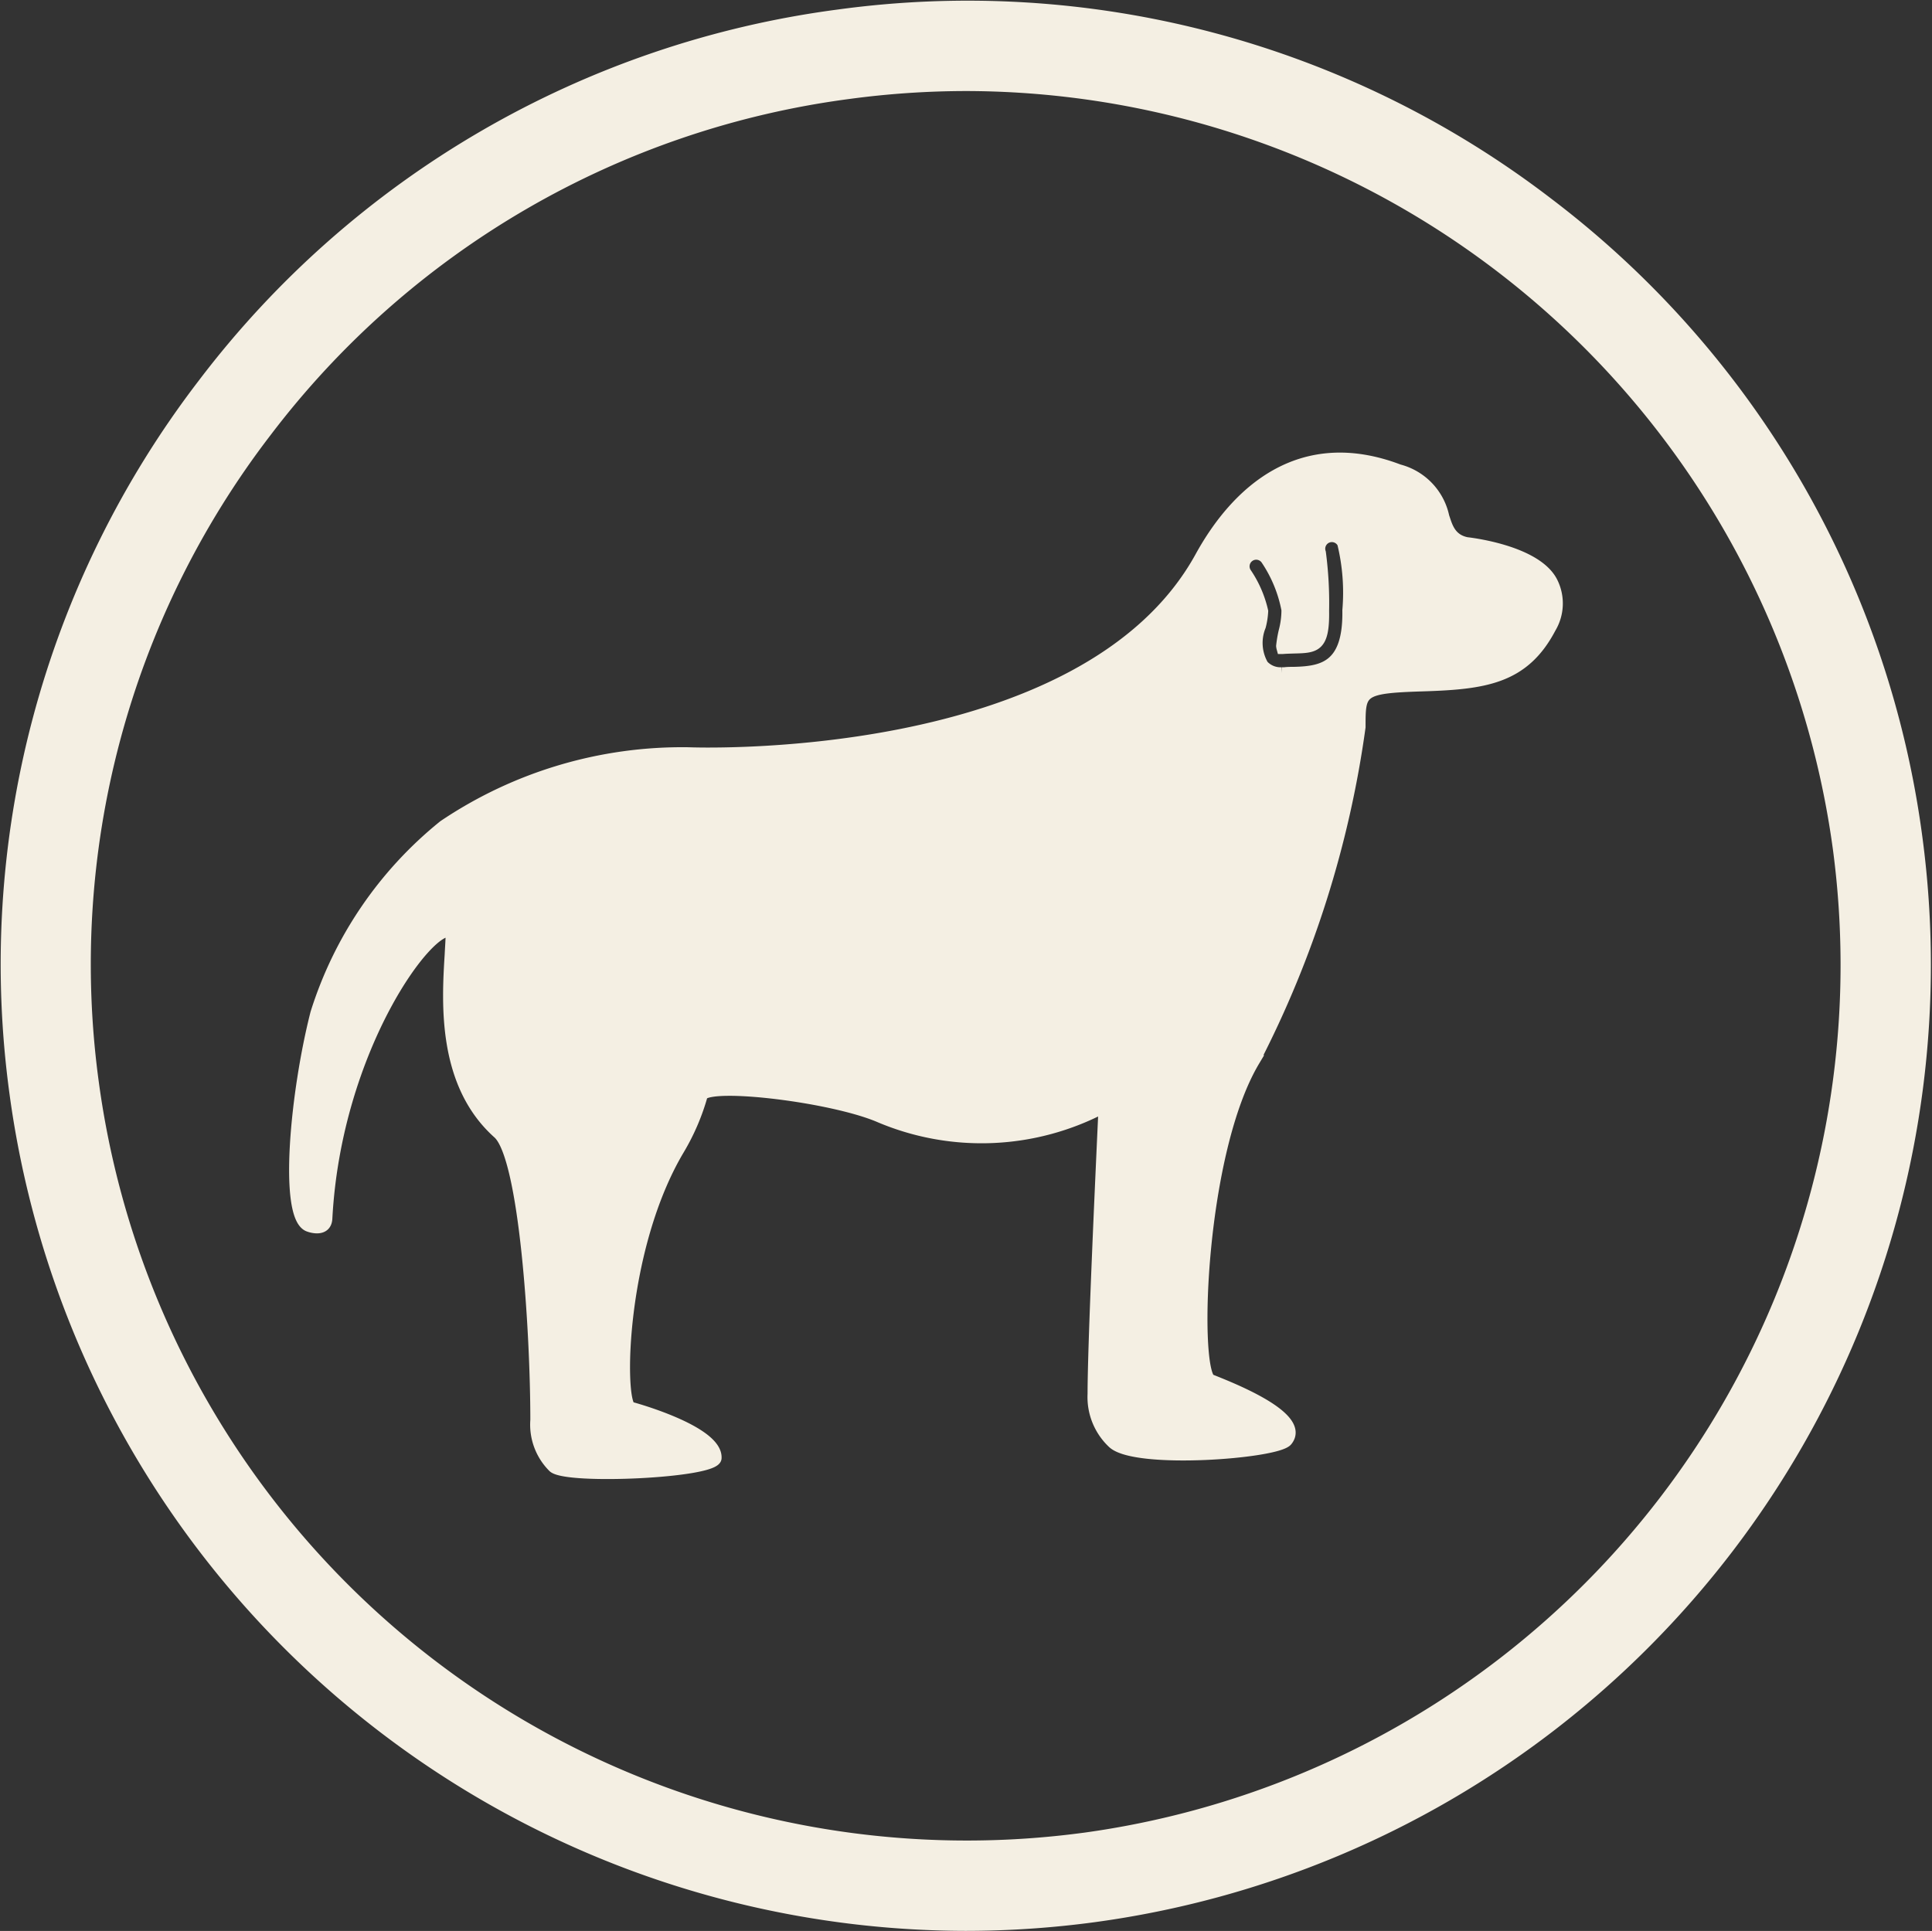
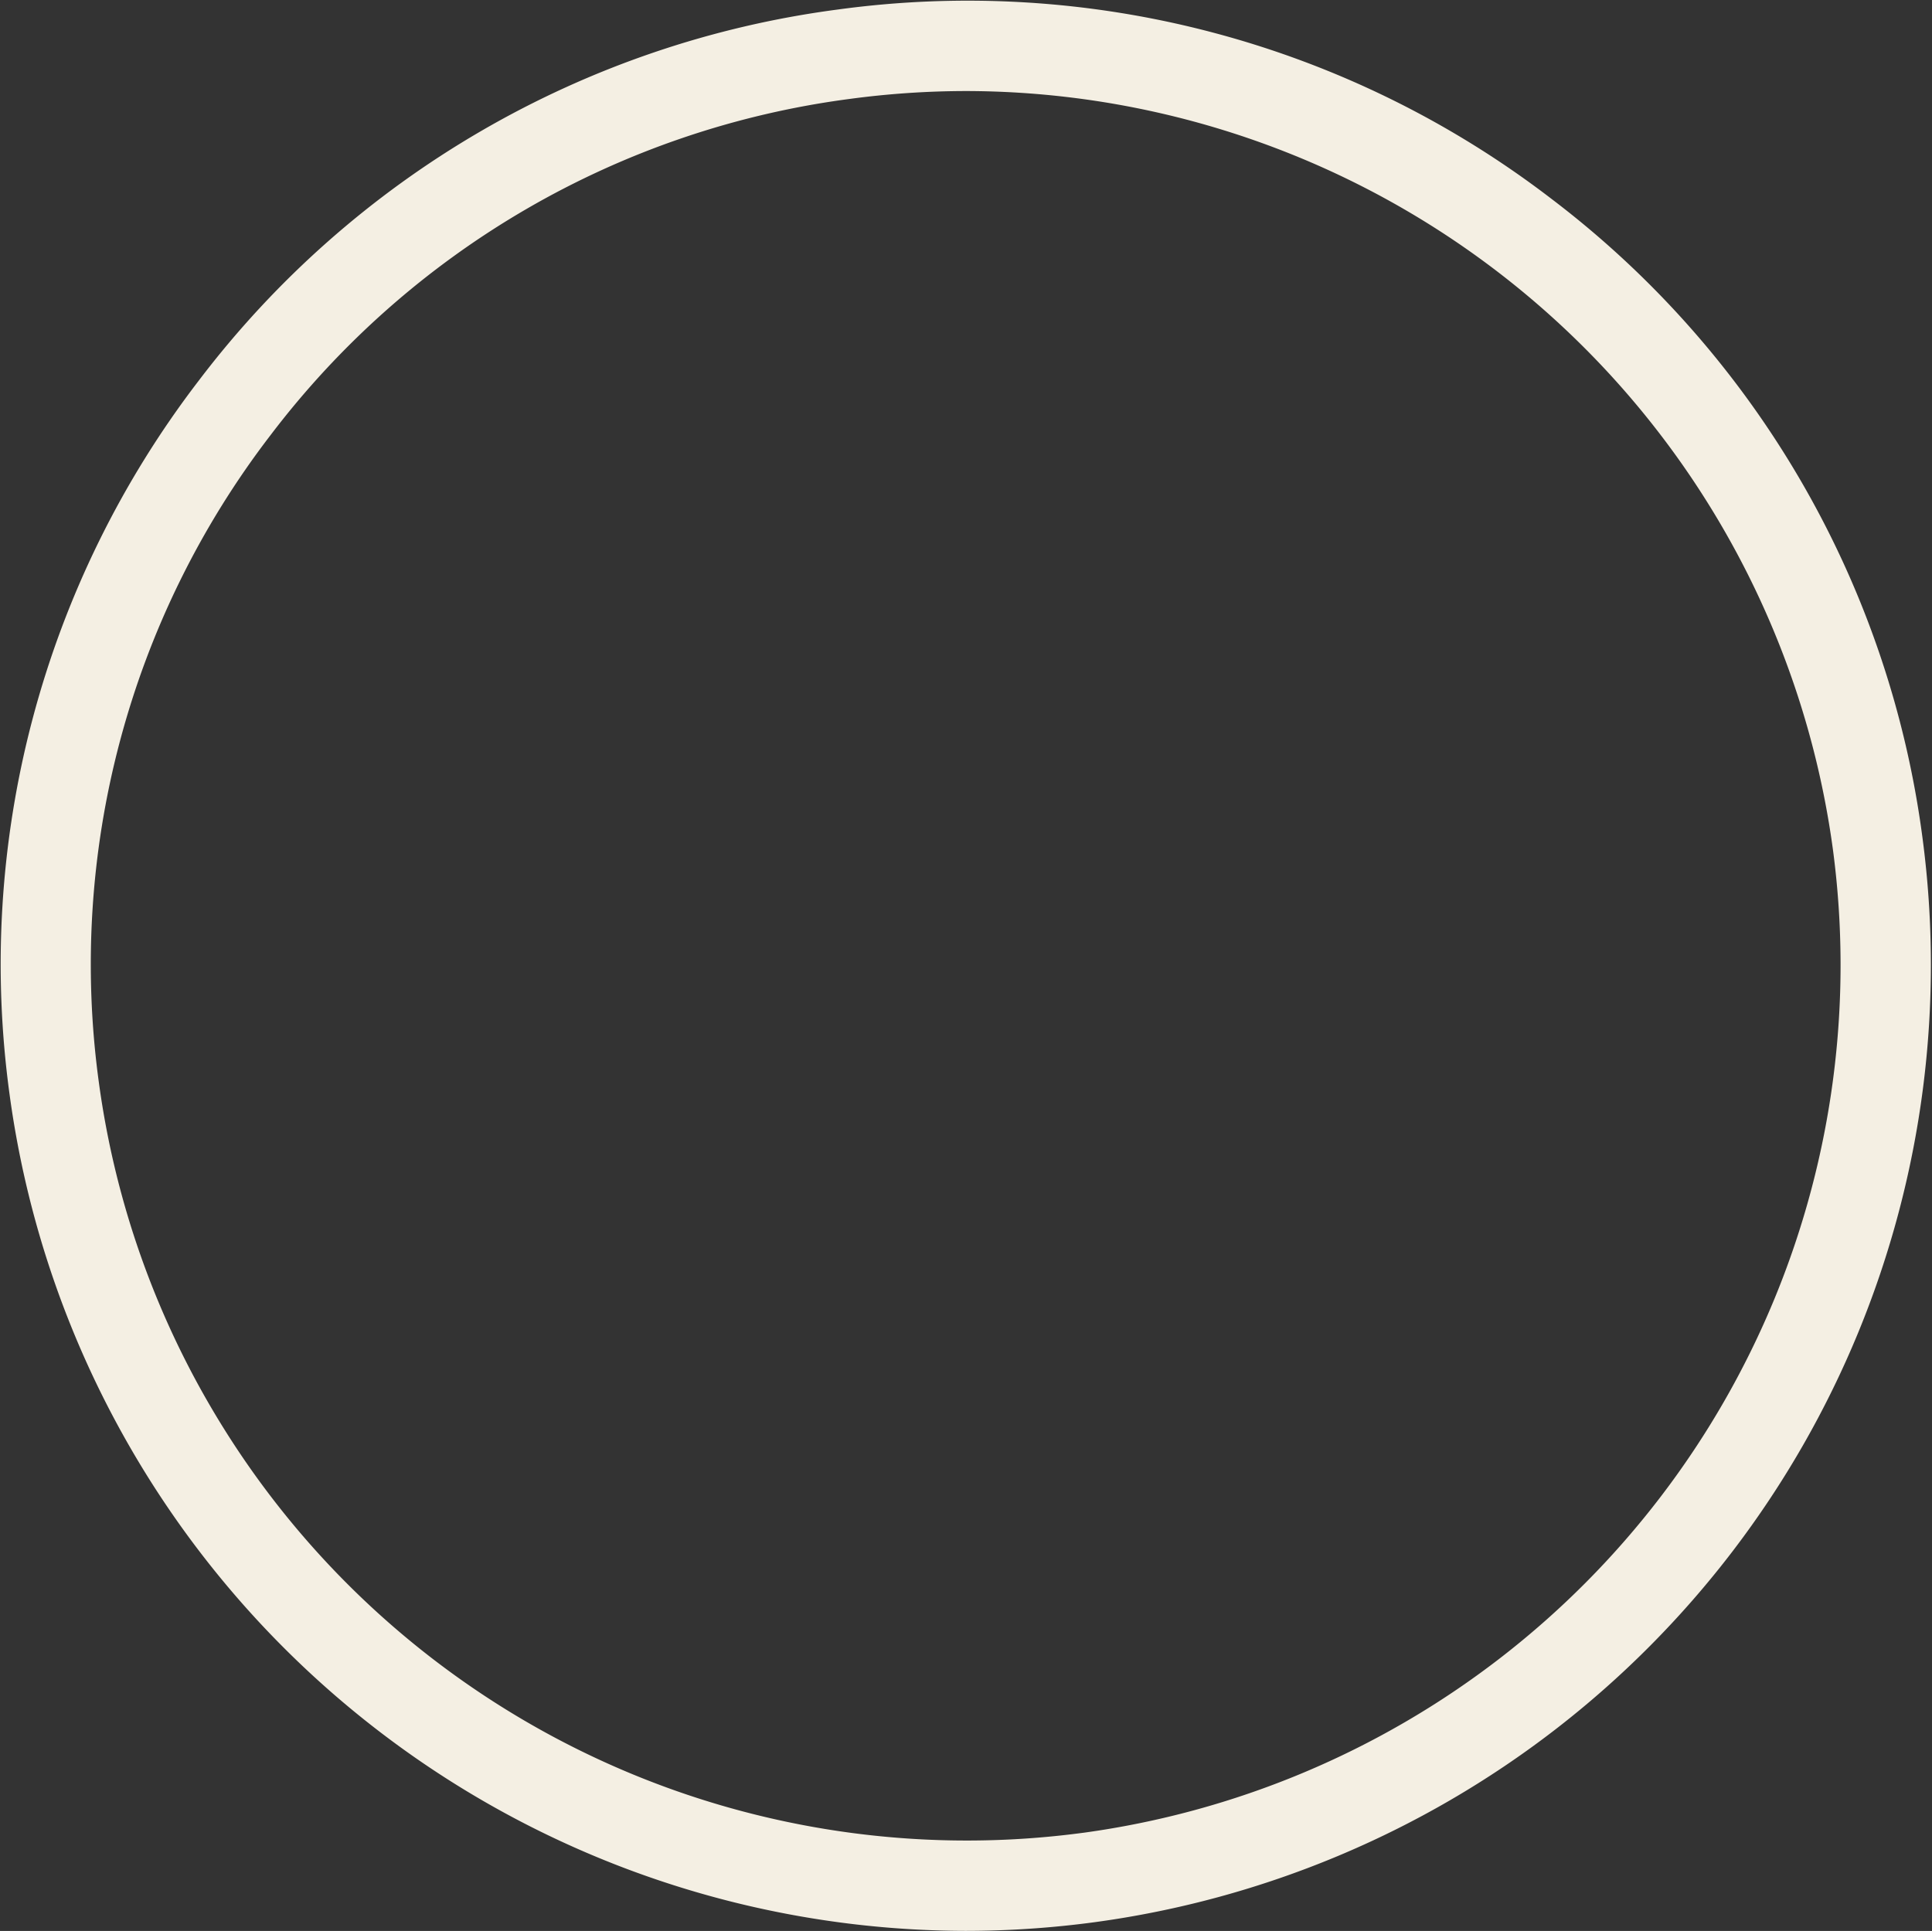
<svg xmlns="http://www.w3.org/2000/svg" width="48.432" height="48.411" viewBox="0 0 48.432 48.411">
  <rect x="0" y="0" width="48.432" height="48.411" fill="#333333" stroke="none" />
  <g id="グループ_7526" data-name="グループ 7526" transform="translate(1887.025 -8849.916)">
    <path id="パス_10795" data-name="パス 10795" d="M-1194.222,129.607a23.893,23.893,0,0,0-9.245-15.917,23.891,23.891,0,0,0-17.793-4.718,23.894,23.894,0,0,0-15.917,9.246,23.893,23.893,0,0,0-4.717,17.792,24.087,24.087,0,0,0,23.82,20.85,24.176,24.176,0,0,0,3.218-.216A24.077,24.077,0,0,0-1194.222,129.607Zm-20.9,25.078a22.1,22.1,0,0,1-24.814-18.937,21.927,21.927,0,0,1,4.329-16.329A21.926,21.926,0,0,1-1221,110.933a22.163,22.163,0,0,1,2.954-.2,22.107,22.107,0,0,1,21.86,19.135A22.1,22.1,0,0,1-1215.119,154.685Z" transform="translate(-644.751 8741.324)" fill="#f4efe3" stroke="#f4efe3" stroke-miterlimit="10" stroke-width="0.283" />
-     <path id="パス_10796" data-name="パス 10796" d="M-1182.071,146.455c-.426-.085-.5-.432-.577-.652a1.546,1.546,0,0,0-1.123-1.175c-2.476-.943-4.071.552-4.963,2.164-2.919,5.348-12.847,4.93-12.847,4.93a10.7,10.7,0,0,0-6.136,1.827,9.807,9.807,0,0,0-3.2,4.7c-.5,1.953-.8,5.05-.2,5.331.075.033.449.149.468-.184.228-4.289,2.609-7.458,3.124-7.187,0,.169-.016.379-.025.565-.075,1.212-.192,3.24,1.2,4.483.672.6.947,4.975.947,7.191a1.5,1.5,0,0,0,.438,1.179c.341.306,4.048.137,4.073-.223.044-.685-2.137-1.276-2.149-1.276-.3-.24-.244-4,1.218-6.461a5.6,5.6,0,0,0,.587-1.371c.286-.313,3.215.043,4.409.536a6.55,6.55,0,0,0,5.668-.23c-.095,2.067-.275,5.995-.275,7.191a1.574,1.574,0,0,0,.5,1.233c.583.523,4.1.25,4.355-.06.492-.6-1.471-1.349-1.932-1.535-.418-.41-.244-5.714,1.113-7.989a26,26,0,0,0,2.65-8.368c0-.894,0-.987,1.547-1.035,1.562-.048,2.559-.172,3.229-1.452a1.192,1.192,0,0,0,.052-1.127C-1180.308,146.639-1182.071,146.455-1182.071,146.455Zm-4.321,3.251c-.081,0-.163,0-.245.01l-.073,0a.592.592,0,0,1-.469-.192,1.117,1.117,0,0,1-.068-.979,1.844,1.844,0,0,0,.058-.375,2.8,2.8,0,0,0-.418-.959.308.308,0,0,1,.093-.425.308.308,0,0,1,.425.092,3.388,3.388,0,0,1,.515,1.257,2.081,2.081,0,0,1-.071.541,2.955,2.955,0,0,0-.062.366.366.366,0,0,0,.011.059h.015c.093-.007.185-.009.276-.012.537-.013.759-.019.743-.93a9.665,9.665,0,0,0-.08-1.455.308.308,0,0,1,.153-.376.308.308,0,0,1,.413.138,5.247,5.247,0,0,1,.129,1.683C-1185.024,149.556-1185.67,149.688-1186.392,149.706Z" transform="translate(-668.186 8717.07)" fill="#f4efe3" stroke="#f4efe3" stroke-miterlimit="10" stroke-width="0.283" />
  </g>
</svg>